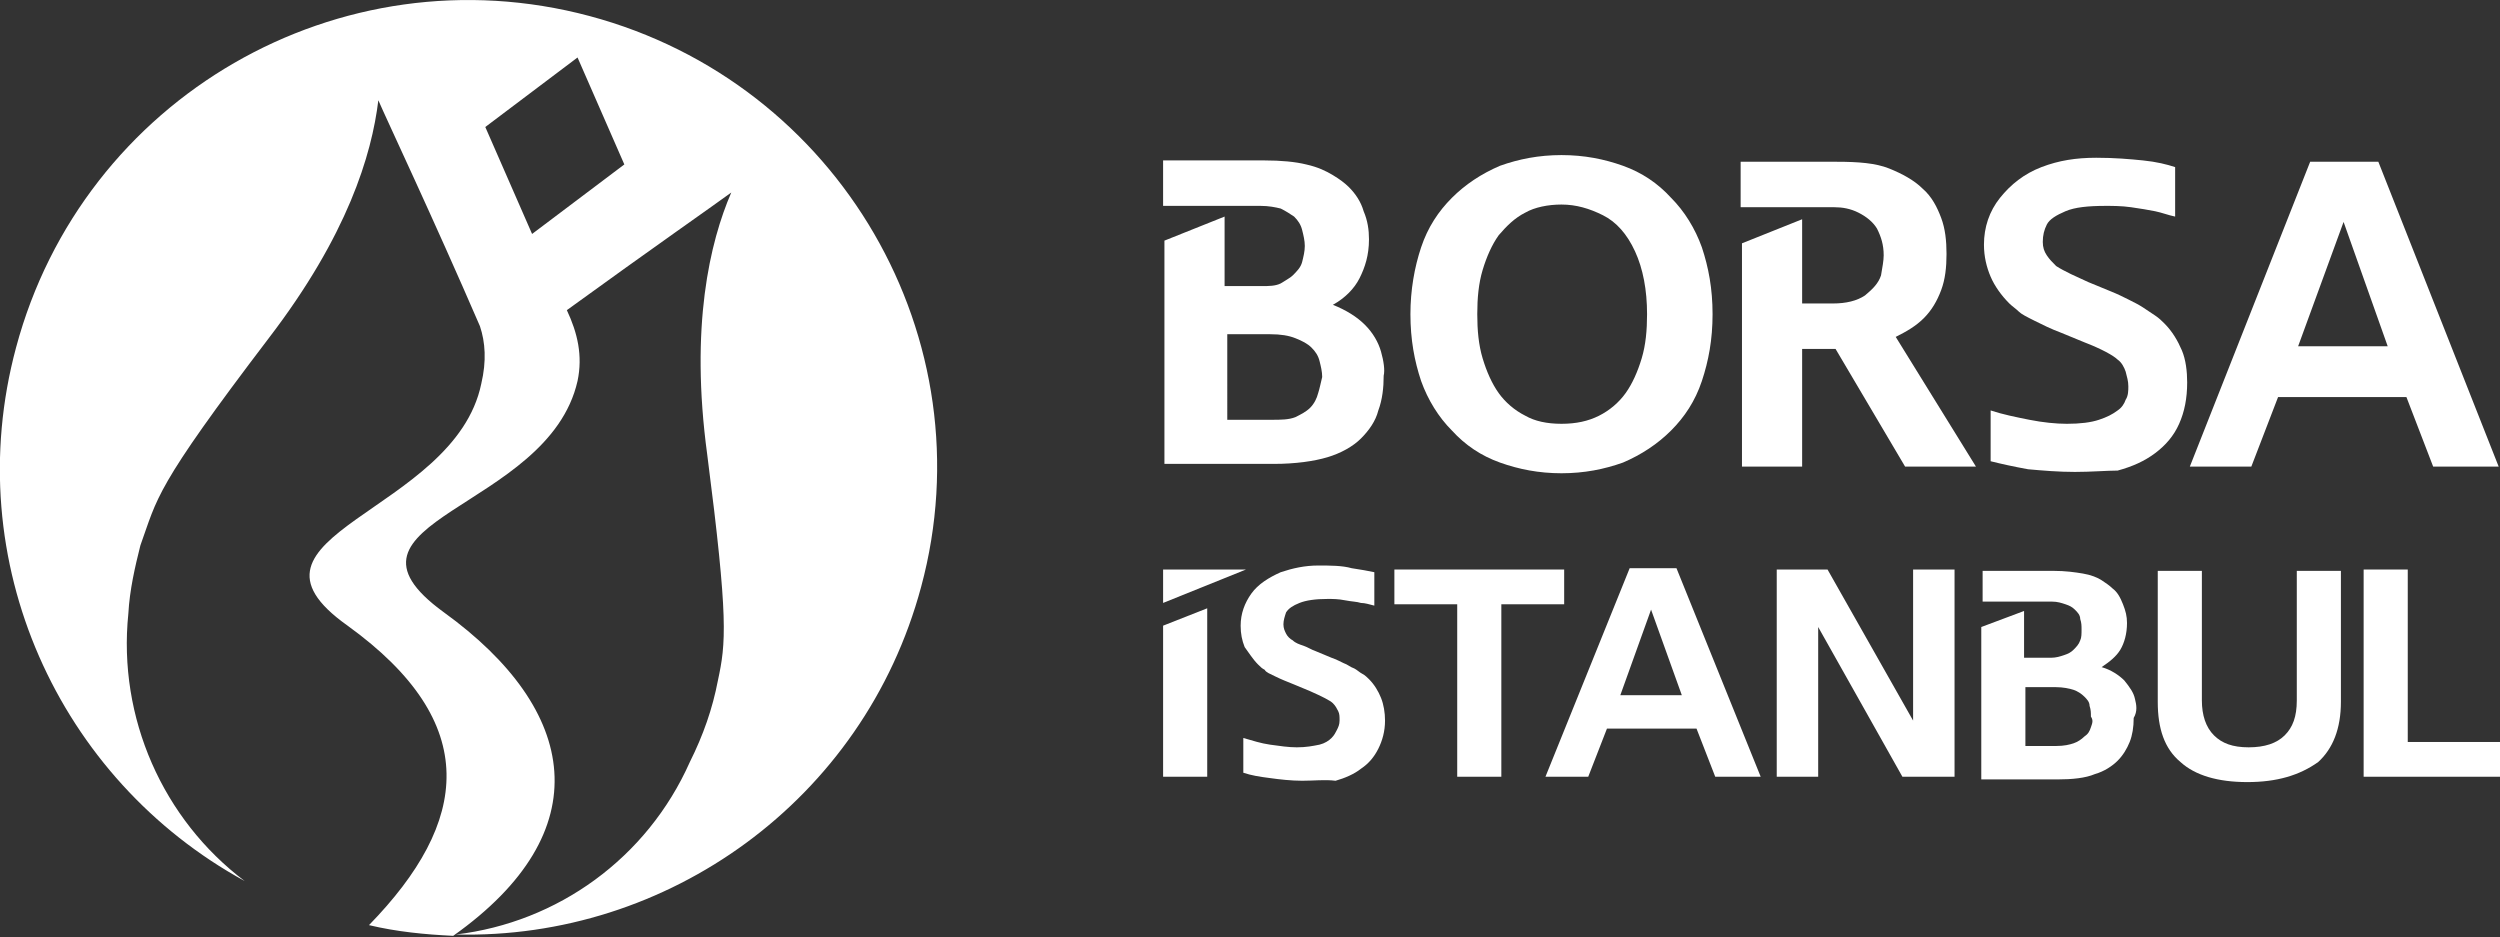
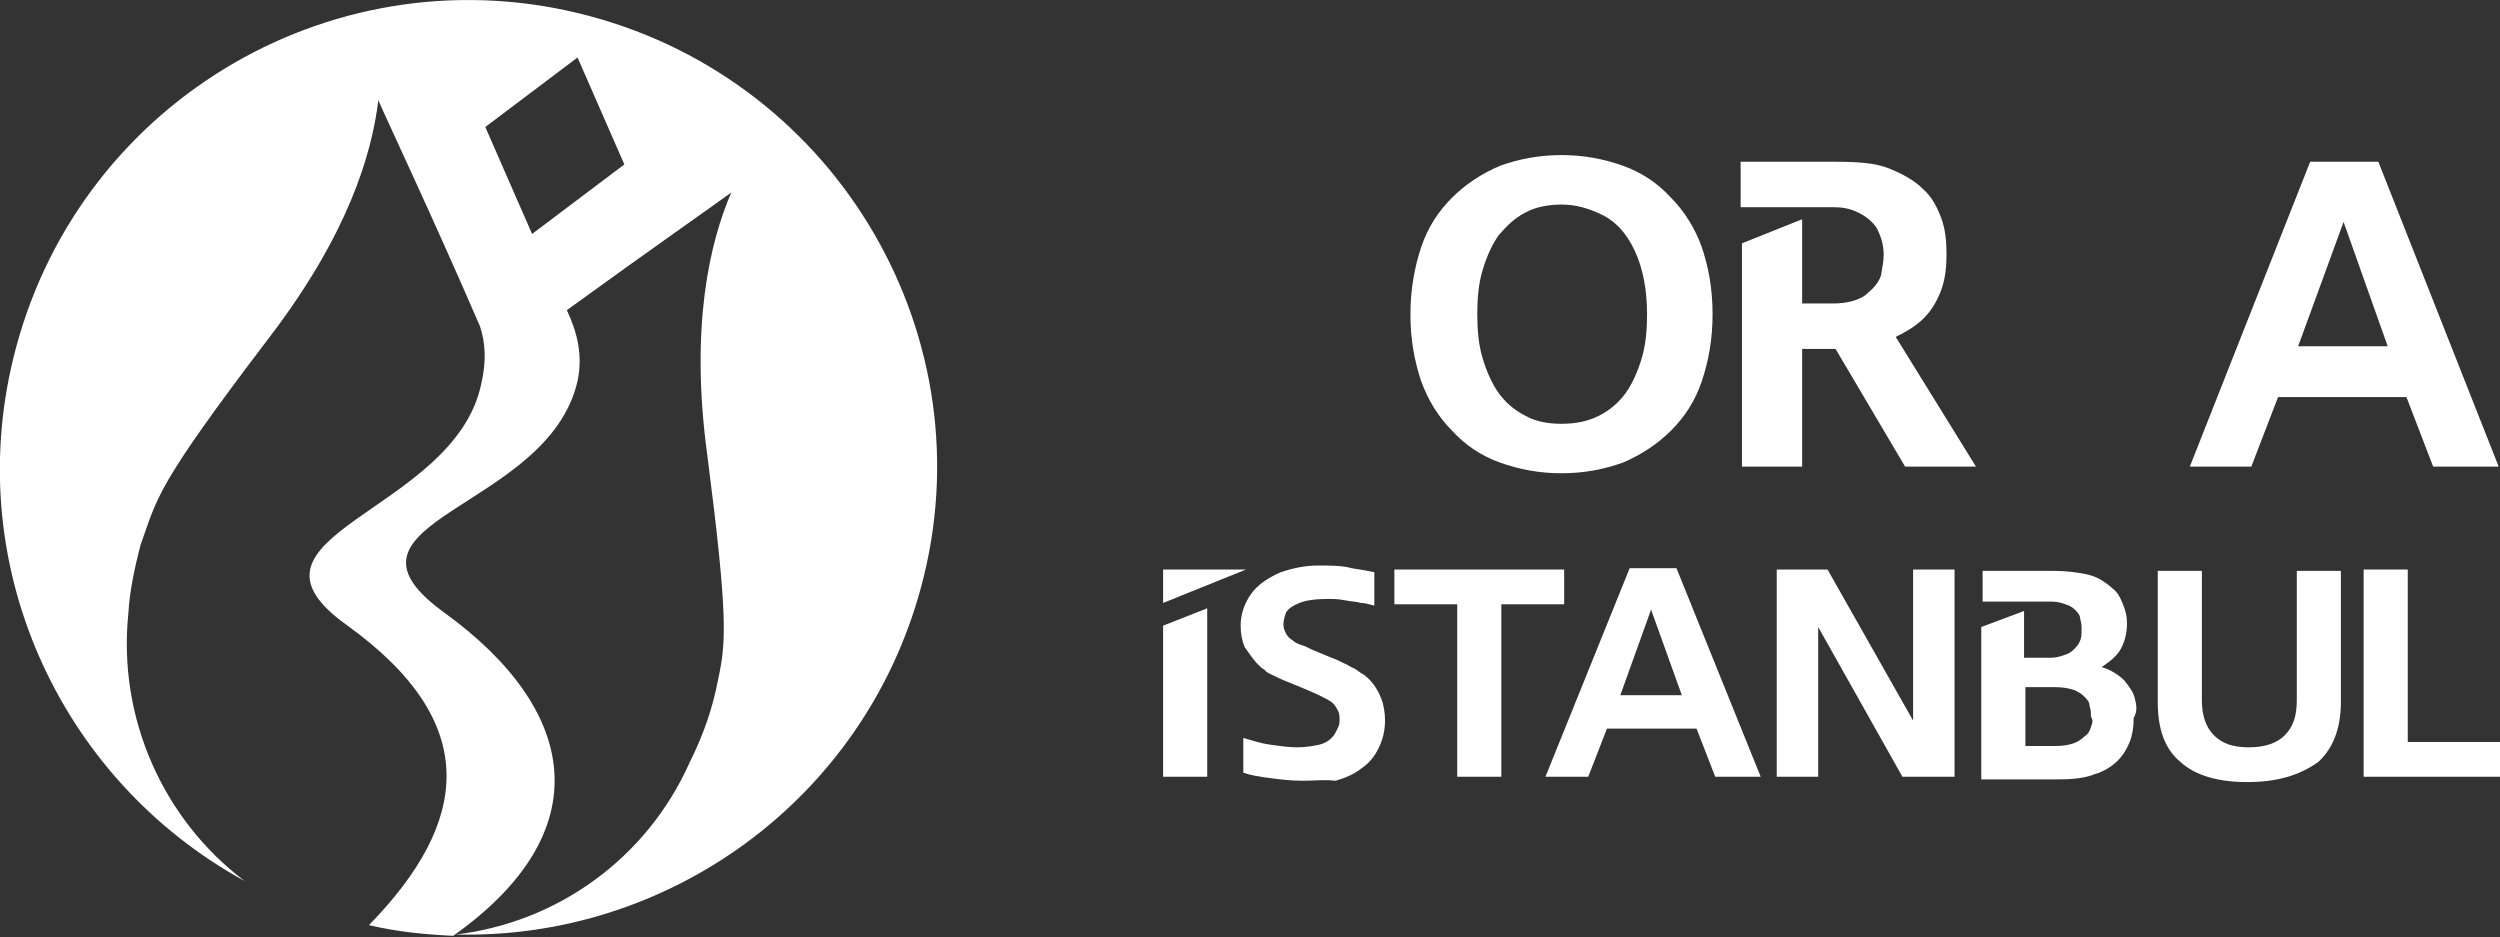
<svg xmlns="http://www.w3.org/2000/svg" version="1.1" id="Layer_1" x="0px" y="0px" width="187px" height="70.1px" viewBox="0 0 187 70.1" style="enable-background:new 0 0 187 70.1;" xml:space="preserve">
  <rect x="0" y="0" width="187" height="70.1" fill="#333333" stroke="none" />
  <style type="text/css">
	.st0{fill:#FFFFFF;}
</style>
  <g>
    <g>
      <path class="st0" d="M44.1,1.2C25.4-3.8,6.2,7.3,1.2,26c-4.3,16,3.2,32.3,17.1,39.9c-6.1-4.6-9.5-12.2-8.7-20    c0.1-1.8,0.5-3.5,0.9-5.1c1.3-3.6,1-4.2,9.6-15.5c5.9-7.7,7.7-13.7,8.2-17.8c0.6,1.4,4.1,8.8,7.6,16.9c0.4,1.2,0.5,2.6,0.1,4.3    C34,38.4,16.4,40,26,46.8c10.1,7.3,9.1,14.7,1.6,22.4c2.1,0.5,4.2,0.7,6.3,0.8c11-7.8,9.4-16.9-0.7-24.2c-9.5-6.9,7.8-7.6,10-17.3    c0.4-1.9,0-3.6-0.8-5.3c6.2-4.5,11.5-8.2,12.3-8.8c-1.6,3.7-3.1,10-1.8,19.6c1.6,12.4,1.4,14.1,0.8,16.9c-0.4,2.1-1.1,4.1-2.1,6.1    c-3.2,7.2-9.9,12-17.5,12.9c15.8,0.4,30.5-10,34.8-26C73.9,25.4,62.8,6.2,44.1,1.2z M46.7,12.3l-6.9,5.2l-3.5-8l0,0l0,0l6.9-5.2    L46.7,12.3L46.7,12.3L46.7,12.3z" />
      <g>
        <g>
          <path class="st0" d="M116.8,35.4c-1.7,0-3.2-0.3-4.6-0.8c-1.4-0.5-2.6-1.3-3.6-2.4c-1-1-1.8-2.3-2.3-3.7c-0.5-1.5-0.8-3.1-0.8-5      c0-1.8,0.3-3.5,0.8-5c0.5-1.5,1.3-2.7,2.3-3.7c1-1,2.2-1.8,3.6-2.4c1.4-0.5,2.9-0.8,4.6-0.8c1.7,0,3.2,0.3,4.6,0.8      c1.4,0.5,2.6,1.3,3.6,2.4c1,1,1.8,2.3,2.3,3.7c0.5,1.5,0.8,3.1,0.8,5c0,1.9-0.3,3.5-0.8,5c-0.5,1.5-1.3,2.7-2.3,3.7      c-1,1-2.2,1.8-3.6,2.4C120,35.1,118.5,35.4,116.8,35.4 M116.8,31.7c1.1,0,2-0.2,2.8-0.6c0.8-0.4,1.5-1,2-1.7      c0.5-0.7,0.9-1.6,1.2-2.6c0.3-1,0.4-2.1,0.4-3.3c0-1.8-0.3-3.4-0.9-4.7c-0.6-1.3-1.4-2.2-2.4-2.7c-1-0.5-2-0.8-3.1-0.8      c-1,0-2,0.2-2.7,0.6c-0.8,0.4-1.4,1-2,1.7c-0.5,0.7-0.9,1.6-1.2,2.6c-0.3,1-0.4,2.1-0.4,3.3c0,1.2,0.1,2.3,0.4,3.3      c0.3,1,0.7,1.9,1.2,2.6c0.5,0.7,1.2,1.3,2,1.7C114.8,31.5,115.7,31.7,116.8,31.7" />
-           <path class="st0" d="M155.2,35.3c-1.2,0-2.4-0.1-3.5-0.2c-1.1-0.2-2-0.4-2.8-0.6v-3.8c0.9,0.3,1.9,0.5,2.9,0.7      c1,0.2,2,0.3,2.8,0.3c1,0,1.8-0.1,2.4-0.3c0.6-0.2,1-0.4,1.4-0.7c0.3-0.2,0.5-0.5,0.6-0.8c0.2-0.3,0.2-0.7,0.2-1      c0-0.4-0.1-0.7-0.2-1.1c-0.1-0.3-0.3-0.7-0.6-0.9c-0.3-0.3-1.2-0.8-2.5-1.3l-1.7-0.7c-0.8-0.3-1.4-0.6-2-0.9      c-0.6-0.3-1-0.5-1.2-0.7c-0.2-0.2-0.5-0.4-0.7-0.6c-0.6-0.6-1.1-1.3-1.4-2c-0.3-0.7-0.5-1.5-0.5-2.4c0-1.3,0.4-2.5,1.2-3.5      c0.8-1,1.8-1.8,3.1-2.3c1.3-0.5,2.6-0.7,4.1-0.7c1.4,0,2.5,0.1,3.5,0.2c1,0.1,1.8,0.3,2.4,0.5v3.7c-0.5-0.1-1-0.3-1.5-0.4      c-0.5-0.1-1.1-0.2-1.8-0.3c-0.7-0.1-1.4-0.1-1.9-0.1c-1.3,0-2.3,0.1-3,0.4c-0.7,0.3-1.2,0.6-1.4,1c-0.2,0.4-0.3,0.8-0.3,1.3      c0,0.4,0.1,0.7,0.3,1c0.2,0.3,0.4,0.5,0.7,0.8c0.3,0.2,0.7,0.4,1.1,0.6c0.4,0.2,0.9,0.4,1.3,0.6l1.7,0.7      c0.5,0.2,0.9,0.4,1.3,0.6c0.4,0.2,0.8,0.4,1.1,0.6c0.3,0.2,0.6,0.4,0.9,0.6c0.3,0.2,0.5,0.4,0.7,0.6c0.6,0.6,1,1.3,1.3,2      c0.3,0.7,0.4,1.6,0.4,2.4c0,1.2-0.2,2.2-0.6,3.1c-0.4,0.9-1,1.6-1.8,2.2c-0.8,0.6-1.7,1-2.8,1.3      C157.6,35.2,156.4,35.3,155.2,35.3" />
          <path class="st0" d="M163.8,34.9l9-22.8h5.1l9,22.8H182l-2-5.2h-9.6l-2,5.2H163.8z M171.9,25.9h6.7l-3.3-9.3L171.9,25.9z" />
          <path class="st0" d="M141.8,25.2c0.8-0.4,1.5-0.8,2.1-1.4c0.6-0.6,1-1.3,1.3-2.1c0.3-0.8,0.4-1.7,0.4-2.7c0-1-0.1-1.9-0.4-2.7      c-0.3-0.8-0.7-1.6-1.4-2.2c-0.6-0.6-1.5-1.1-2.5-1.5c-1-0.4-2.3-0.5-3.9-0.5h-7.2v3.4h4.5h2.3h0.3l-0.1,0c0.6,0,1.2,0.1,1.8,0.4      c0.6,0.3,1.1,0.7,1.4,1.2c0.3,0.6,0.5,1.2,0.5,2c0,0.4-0.1,0.9-0.2,1.5c-0.2,0.6-0.6,1-1.2,1.5c-0.6,0.4-1.4,0.6-2.4,0.6h-2.3      v-6.3l-4.5,1.8v16.7h4.5v-8.8h1.2h0.7c0.2,0,0.5,0,0.6,0l5.2,8.8h5.3L141.8,25.2z" />
-           <path class="st0" d="M103.3,26.3c-0.2-0.7-0.6-1.4-1.2-2c-0.6-0.6-1.4-1.1-2.4-1.5c0.9-0.5,1.6-1.2,2-2c0.4-0.8,0.7-1.7,0.7-2.9      c0-0.7-0.1-1.4-0.4-2.1c-0.2-0.7-0.6-1.3-1.1-1.8c-0.3-0.3-0.7-0.6-1.2-0.9c-0.5-0.3-1.1-0.6-2-0.8c-0.8-0.2-1.9-0.3-3.1-0.3      h-7.6v3.4h7.1l0,0h0.2c0.6,0,1.1,0.1,1.5,0.2c0.4,0.2,0.7,0.4,1,0.6c0.3,0.3,0.5,0.6,0.6,1c0.1,0.4,0.2,0.8,0.2,1.2      c0,0.4-0.1,0.8-0.2,1.2c-0.1,0.4-0.4,0.7-0.7,1c-0.2,0.2-0.6,0.4-0.9,0.6c-0.4,0.2-0.9,0.2-1.4,0.2h-2.8v-5.2l-4.5,1.8v16.7h8.2      c1.6,0,3-0.2,4-0.5c1-0.3,1.9-0.8,2.5-1.4c0.6-0.6,1.1-1.3,1.3-2.1c0.3-0.8,0.4-1.7,0.4-2.6C103.6,27.7,103.5,27,103.3,26.3       M98.6,29.4c-0.1,0.4-0.3,0.8-0.6,1.1c-0.3,0.3-0.7,0.5-1.1,0.7c-0.5,0.2-1.1,0.2-1.8,0.2h-3.3V25H95c0.8,0,1.4,0.1,1.9,0.3      c0.5,0.2,0.9,0.4,1.2,0.7c0.3,0.3,0.5,0.6,0.6,1c0.1,0.4,0.2,0.8,0.2,1.2C98.8,28.6,98.7,29.1,98.6,29.4" />
        </g>
        <g>
          <polygon class="st0" points="87,42.6 93.2,42.6 87,45.1     " />
          <path class="st0" d="M97.4,58.4c-0.8,0-1.7-0.1-2.4-0.2c-0.8-0.1-1.4-0.2-2-0.4v-2.6c0.7,0.2,1.3,0.4,2,0.5      c0.7,0.1,1.4,0.2,2,0.2c0.7,0,1.2-0.1,1.7-0.2c0.4-0.1,0.7-0.3,0.9-0.5c0.2-0.2,0.3-0.4,0.4-0.6c0.1-0.2,0.2-0.4,0.2-0.7      c0-0.3,0-0.5-0.1-0.7c-0.1-0.2-0.2-0.4-0.4-0.6c-0.2-0.2-0.8-0.5-1.7-0.9l-1.2-0.5c-0.5-0.2-1-0.4-1.4-0.6      c-0.4-0.2-0.7-0.3-0.8-0.5c-0.2-0.1-0.3-0.2-0.5-0.4c-0.4-0.4-0.7-0.9-1-1.3c-0.2-0.5-0.3-1-0.3-1.6c0-0.9,0.3-1.7,0.8-2.4      c0.5-0.7,1.3-1.2,2.2-1.6c0.9-0.3,1.8-0.5,2.8-0.5c0.9,0,1.8,0,2.5,0.2c0.7,0.1,1.2,0.2,1.7,0.3v2.5c-0.4-0.1-0.7-0.2-1-0.2      c-0.3-0.1-0.7-0.1-1.2-0.2c-0.5-0.1-0.9-0.1-1.3-0.1c-0.9,0-1.6,0.1-2.1,0.3c-0.5,0.2-0.8,0.4-1,0.7c-0.1,0.3-0.2,0.6-0.2,0.9      c0,0.3,0.1,0.5,0.2,0.7c0.1,0.2,0.3,0.4,0.5,0.5c0.2,0.2,0.5,0.3,0.8,0.4c0.3,0.1,0.6,0.3,0.9,0.4l1.2,0.5      c0.3,0.1,0.7,0.3,0.9,0.4c0.3,0.1,0.5,0.3,0.8,0.4c0.2,0.1,0.4,0.3,0.6,0.4c0.2,0.1,0.4,0.3,0.5,0.4c0.4,0.4,0.7,0.9,0.9,1.4      c0.2,0.5,0.3,1.1,0.3,1.7c0,0.8-0.2,1.5-0.5,2.1c-0.3,0.6-0.7,1.1-1.3,1.5c-0.5,0.4-1.2,0.7-1.9,0.9      C99.1,58.3,98.3,58.4,97.4,58.4" />
          <polygon class="st0" points="109,58.1 109,45.2 104.3,45.2 104.3,42.6 117,42.6 117,45.2 112.3,45.2 112.3,58.1     " />
          <path class="st0" d="M115.6,58.1l6.3-15.6h3.5l6.3,15.6h-3.4l-1.4-3.6h-6.7l-1.4,3.6H115.6z M121.2,52h4.6l-2.3-6.4L121.2,52z" />
          <polygon class="st0" points="132.9,58.1 132.9,42.6 136.7,42.6 143.1,53.9 143.1,42.6 146.2,42.6 146.2,58.1 142.3,58.1       136,46.9 136,58.1     " />
          <path class="st0" d="M168.1,58.5c-2.2,0-3.9-0.5-5-1.5c-1.2-1-1.7-2.5-1.7-4.5v-9.8h3.3v9.7c0,1.1,0.3,2,0.9,2.6      c0.6,0.6,1.4,0.9,2.6,0.9c1.2,0,2.1-0.3,2.7-0.9c0.6-0.6,0.9-1.4,0.9-2.6v-9.7h3.3v9.8c0,2-0.6,3.5-1.7,4.5      C172,58,170.3,58.5,168.1,58.5" />
          <polygon class="st0" points="176.8,58.1 176.8,42.6 180.1,42.6 180.1,55.5 187,55.5 187,58.1     " />
          <polygon class="st0" points="87,46.8 87,58.1 90.3,58.1 90.3,45.5     " />
          <path class="st0" d="M159.7,52.3c-0.1-0.5-0.4-0.9-0.8-1.4c-0.4-0.4-1-0.8-1.7-1c0.6-0.4,1.1-0.8,1.4-1.3c0.3-0.5,0.5-1.2,0.5-2      c0-0.5-0.1-0.9-0.3-1.4c-0.2-0.5-0.4-0.9-0.8-1.2c-0.2-0.2-0.5-0.4-0.8-0.6c-0.3-0.2-0.8-0.4-1.4-0.5c-0.6-0.1-1.3-0.2-2.2-0.2      h-5.3v2.3h3.2h2c0.4,0,0.7,0.1,1,0.2c0.3,0.1,0.5,0.2,0.7,0.4c0.2,0.2,0.4,0.4,0.4,0.7c0.1,0.3,0.1,0.5,0.1,0.8      c0,0.3,0,0.6-0.1,0.8c-0.1,0.3-0.3,0.5-0.5,0.7c-0.2,0.2-0.4,0.3-0.7,0.4c-0.3,0.1-0.6,0.2-1,0.2h-2v-3.5l-3.2,1.2v11.4h5.7      c1.1,0,2.1-0.1,2.8-0.4c0.7-0.2,1.3-0.6,1.7-1c0.4-0.4,0.7-0.9,0.9-1.4c0.2-0.5,0.3-1.1,0.3-1.8      C159.9,53.2,159.8,52.7,159.7,52.3 M156.4,54.4c-0.1,0.3-0.2,0.5-0.5,0.7c-0.2,0.2-0.5,0.4-0.8,0.5c-0.3,0.1-0.7,0.2-1.3,0.2      h-2.3v-4.4h2.3c0.5,0,1,0.1,1.3,0.2c0.3,0.1,0.6,0.3,0.8,0.5c0.2,0.2,0.4,0.4,0.4,0.7c0.1,0.3,0.1,0.5,0.1,0.8      C156.6,53.9,156.5,54.1,156.4,54.4" />
        </g>
      </g>
    </g>
  </g>
</svg>